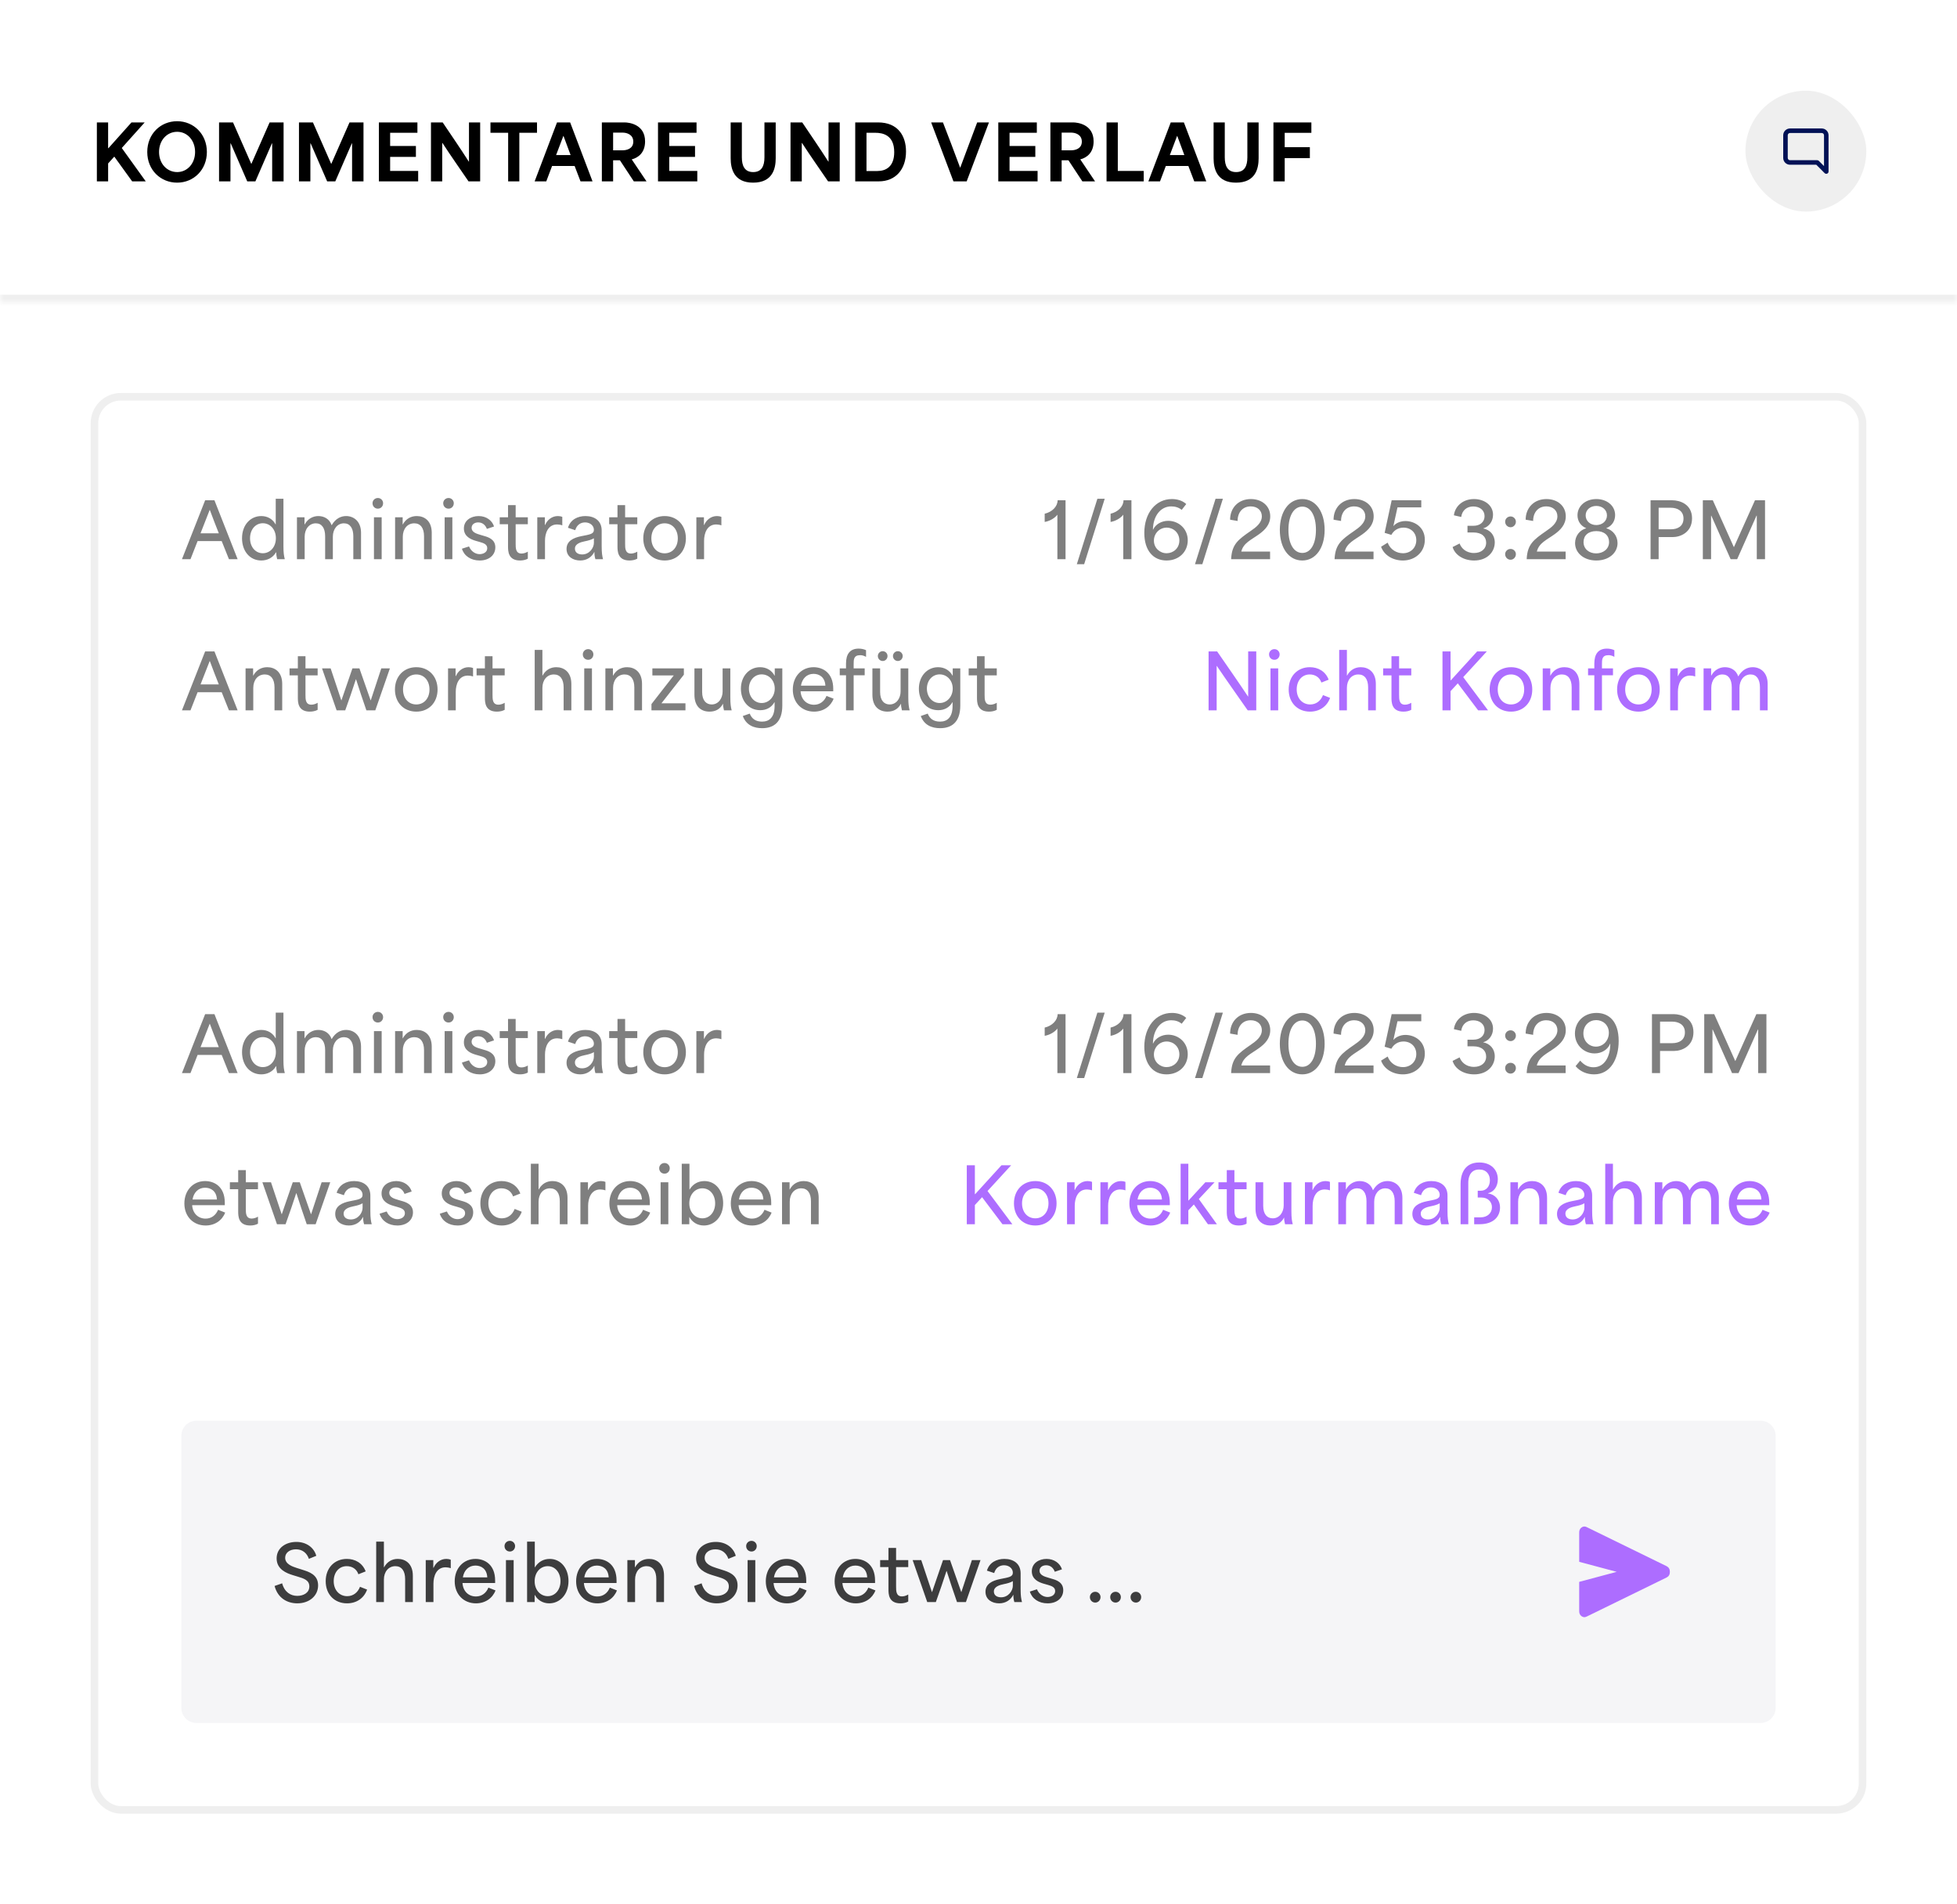
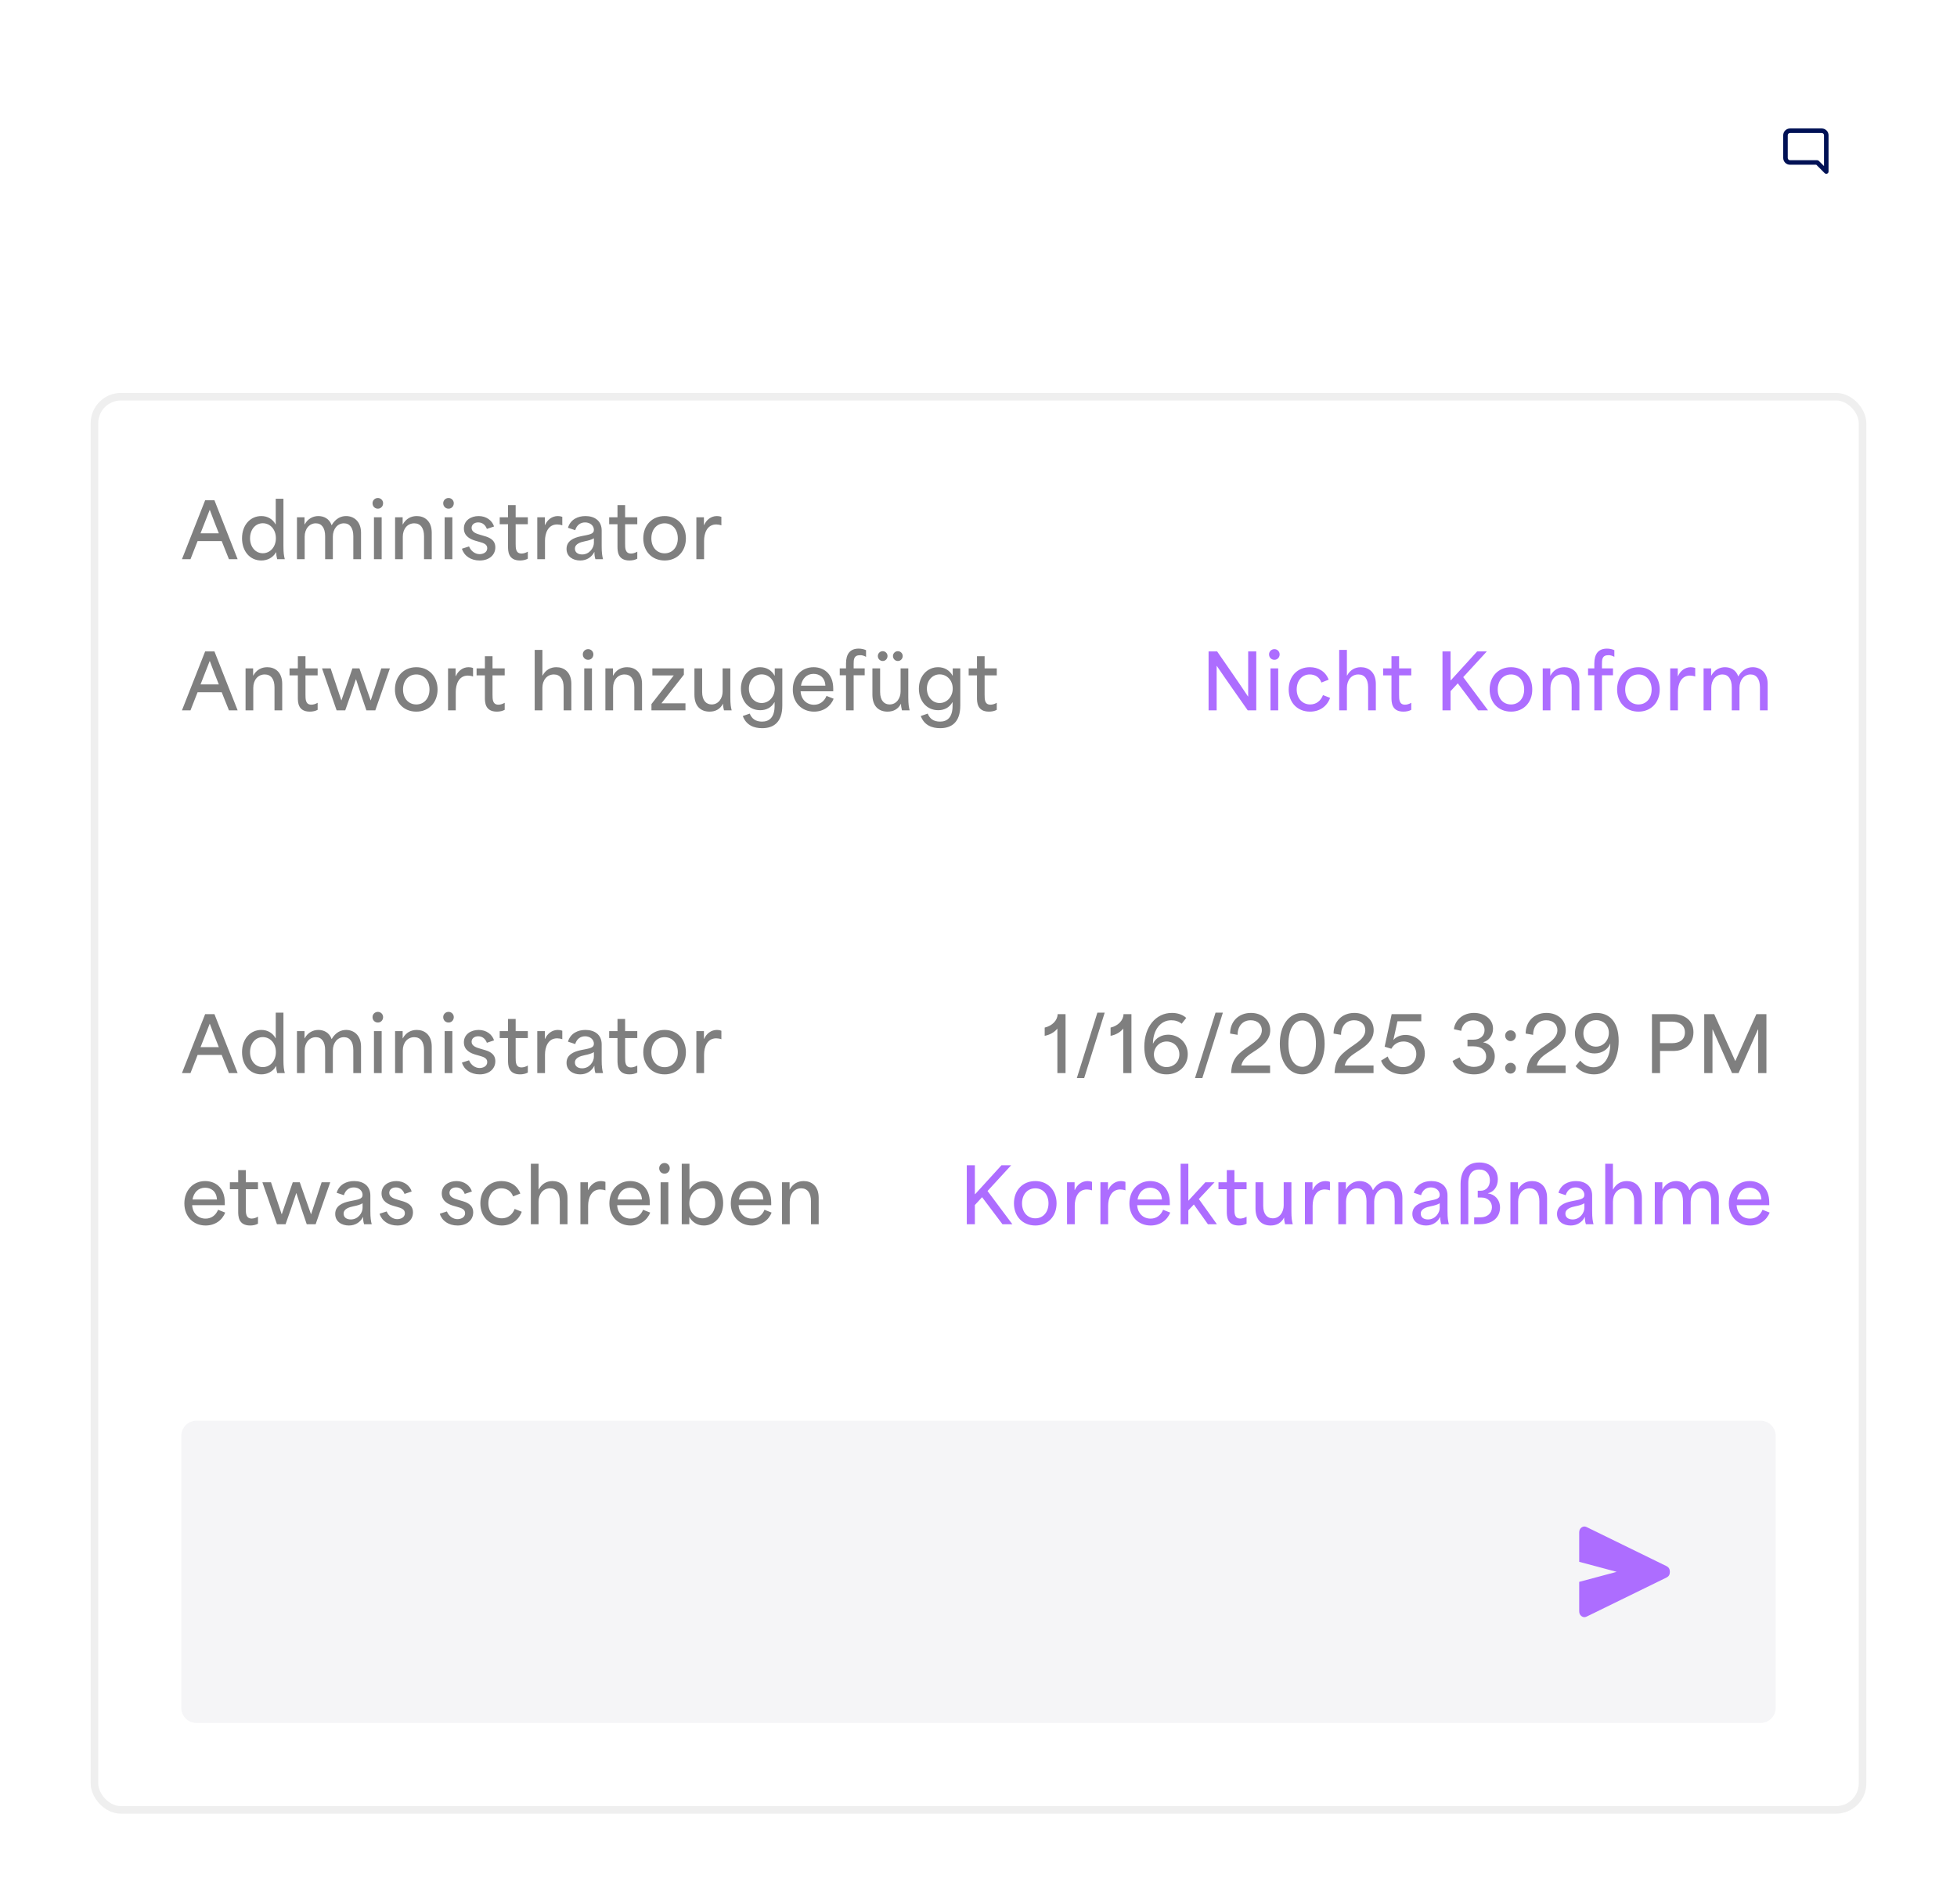
<svg xmlns="http://www.w3.org/2000/svg" width="259" height="252" viewBox="0 0 259 252" fill="none">
  <rect x="0" y="0" width="259" height="252" fill="#333333" stroke="none" />
  <g clip-path="url(#clip0_12830_15063)">
    <rect width="259" height="252" fill="white" />
    <mask id="path-1-inside-1_12830_15063" fill="white">
-       <path d="M0 0H259V40H0V0Z" />
-     </mask>
+       </mask>
    <path d="M259 40V39H0V40V41H259V40Z" fill="#EFEFEF" mask="url(#path-1-inside-1_12830_15063)" />
-     <path d="M12.82 24V16.2H14.31V19.61H14.35C15.37 18.48 16.39 17.34 17.4 16.2H19.15C18.14 17.32 17.13 18.46 16.12 19.58V19.59C17.18 21.06 18.24 22.53 19.29 24H17.49C16.7 22.91 15.91 21.82 15.13 20.73H15.12C14.84 21.03 14.58 21.33 14.31 21.63V24H12.82ZM23.439 24.17C21.269 24.17 19.489 22.51 19.489 20.11C19.489 17.71 21.259 16.04 23.439 16.04C25.629 16.04 27.379 17.74 27.379 20.11C27.379 22.47 25.639 24.17 23.439 24.17ZM21.049 20.11C21.049 21.68 22.119 22.77 23.449 22.77C24.789 22.77 25.819 21.64 25.819 20.11C25.819 18.61 24.819 17.44 23.449 17.44C22.099 17.44 21.049 18.56 21.049 20.11ZM28.991 24V16.2H30.841C31.651 18.02 32.451 19.85 33.251 21.68H33.271C34.071 19.85 34.871 18.02 35.681 16.2H37.531V24H36.021V18.98H35.981C35.261 20.65 34.531 22.33 33.801 24H32.721C31.991 22.33 31.261 20.65 30.541 18.98H30.501V24H28.991ZM39.567 24V16.2H41.417C42.227 18.02 43.027 19.85 43.827 21.68H43.847C44.647 19.85 45.447 18.02 46.257 16.2H48.107V24H46.597V18.98H46.557C45.837 20.65 45.107 22.33 44.377 24H43.297C42.567 22.33 41.837 20.65 41.117 18.98H41.077V24H39.567ZM50.143 24V16.2H55.243V17.57H51.633C51.633 18.15 51.633 18.74 51.633 19.32H55.043V20.76H51.633C51.633 21.38 51.633 22 51.633 22.62H55.343V24H50.143ZM57.037 24V16.2H58.587C59.737 17.91 60.887 19.58 62.047 21.39H62.067V16.2H63.547V24H62.007C60.857 22.31 59.707 20.69 58.557 18.92H58.527V24H57.037ZM67.251 17.57H64.911V16.2H71.071V17.57H68.731V24H67.251V17.57ZM70.757 24L73.718 16.2H75.457L78.418 24H76.828L76.047 21.96C75.058 21.96 74.058 21.96 73.067 21.96C72.808 22.64 72.558 23.32 72.297 24H70.757ZM73.597 20.52H75.517C75.278 19.89 74.978 19.08 74.578 17.99H74.558C74.297 18.7 73.948 19.62 73.597 20.52ZM79.653 24V16.2H82.663C83.193 16.2 85.373 16.42 85.373 18.71C85.373 20.18 84.503 20.86 83.613 21.09V21.1C84.263 22.06 84.913 23.03 85.563 24H83.883L82.043 21.21H81.143C81.143 22.14 81.143 23.07 81.143 24H79.653ZM81.143 19.89H82.393C82.953 19.89 83.813 19.68 83.813 18.74C83.813 17.81 82.963 17.55 82.413 17.55H81.143C81.143 18.43 81.143 19.01 81.143 19.89ZM87.084 24V16.2H92.184V17.57H88.574C88.574 18.15 88.574 18.74 88.574 19.32H91.984V20.76H88.574C88.574 21.38 88.574 22 88.574 22.62H92.284V24H87.084ZM99.671 24.17C97.111 24.17 96.701 22.31 96.701 20.94V16.2H98.181V20.82C98.181 21.95 98.551 22.77 99.681 22.77C100.811 22.77 101.171 21.95 101.171 20.82V16.2H102.661V20.94C102.661 22.25 102.291 24.17 99.671 24.17ZM104.622 24V16.2H106.172C107.322 17.91 108.472 19.58 109.632 21.39H109.652V16.2H111.132V24H109.592C108.442 22.31 107.292 20.69 106.142 18.92H106.112V24H104.622ZM113.186 24V16.2H116.206C118.806 16.2 119.906 17.94 119.906 20.05C119.906 22.37 118.566 24 116.296 24H113.186ZM114.676 22.63H116.116C117.246 22.63 118.346 22.06 118.346 20.13C118.346 17.89 116.866 17.57 115.826 17.57H114.676C114.676 19.24 114.676 20.96 114.676 22.63ZM126.185 24L123.235 16.2H124.795C125.185 17.18 126.485 20.6 127.065 22.18H127.085C127.685 20.6 128.945 17.18 129.325 16.2H130.885L127.935 24H126.185ZM132.12 24V16.2H137.22V17.57H133.61C133.61 18.15 133.61 18.74 133.61 19.32H137.02V20.76H133.61C133.61 21.38 133.61 22 133.61 22.62H137.32V24H132.12ZM139.015 24V16.2H142.025C142.555 16.2 144.735 16.42 144.735 18.71C144.735 20.18 143.865 20.86 142.975 21.09V21.1C143.625 22.06 144.275 23.03 144.925 24H143.245L141.405 21.21H140.505C140.505 22.14 140.505 23.07 140.505 24H139.015ZM140.505 19.89H141.755C142.315 19.89 143.175 19.68 143.175 18.74C143.175 17.81 142.325 17.55 141.775 17.55H140.505C140.505 18.43 140.505 19.01 140.505 19.89ZM146.446 24V16.2H147.936V22.62C149.076 22.62 150.226 22.62 151.366 22.62V24H146.446ZM151.983 24L154.943 16.2H156.683L159.643 24H158.053L157.273 21.96C156.283 21.96 155.283 21.96 154.293 21.96C154.033 22.64 153.783 23.32 153.523 24H151.983ZM154.823 20.52H156.743C156.503 19.89 156.203 19.08 155.803 17.99H155.783C155.523 18.7 155.173 19.62 154.823 20.52ZM163.583 24.17C161.023 24.17 160.613 22.31 160.613 20.94V16.2H162.093V20.82C162.093 21.95 162.463 22.77 163.593 22.77C164.723 22.77 165.083 21.95 165.083 20.82V16.2H166.573V20.94C166.573 22.25 166.203 24.17 163.583 24.17ZM168.534 24V16.2H173.554V17.58H170.024C170.024 18.22 170.024 18.85 170.024 19.48H173.354V20.93H170.024C170.024 21.95 170.024 22.98 170.024 24H168.534Z" fill="black" />
-     <rect x="231" y="12" width="16" height="16" rx="8" fill="#EFEFEF" />
    <g clip-path="url(#clip1_12830_15063)">
      <path d="M241.1 17H236.9C236.661 17 236.432 17.095 236.264 17.264C236.095 17.432 236 17.661 236 17.9V20.9C236 21.139 236.095 21.368 236.264 21.536C236.432 21.705 236.661 21.8 236.9 21.8H240.377L241.487 22.913C241.515 22.941 241.548 22.963 241.585 22.978C241.621 22.993 241.661 23 241.7 23C241.739 23.001 241.778 22.993 241.814 22.976C241.869 22.953 241.916 22.915 241.949 22.866C241.982 22.817 242 22.759 242 22.7V17.9C242 17.661 241.905 17.432 241.736 17.264C241.568 17.095 241.339 17 241.1 17ZM241.4 21.977L240.713 21.287C240.685 21.259 240.652 21.237 240.615 21.222C240.579 21.207 240.539 21.2 240.5 21.2H236.9C236.82 21.2 236.744 21.168 236.688 21.112C236.632 21.056 236.6 20.98 236.6 20.9V17.9C236.6 17.82 236.632 17.744 236.688 17.688C236.744 17.632 236.82 17.6 236.9 17.6H241.1C241.18 17.6 241.256 17.632 241.312 17.688C241.368 17.744 241.4 17.82 241.4 17.9V21.977Z" fill="#001155" />
    </g>
    <rect x="12.5" y="52.5" width="234" height="187" rx="3.5" stroke="#EFEFEF" />
    <path d="M24.08 74L27.15 66.2H28.38L31.45 74H30.3L29.34 71.6C28.28 71.6 27.22 71.6 26.15 71.6C25.83 72.4 25.53 73.2 25.21 74H24.08ZM26.54 70.57H28.96C28.57 69.59 28.15 68.51 27.77 67.48H27.75L26.54 70.57ZM34.582 74.17C33.072 74.17 32.032 72.94 32.032 71.23C32.032 69.43 33.172 68.29 34.582 68.29C35.432 68.29 36.102 68.71 36.472 69.39H36.492V66H37.512V72.27C37.512 73.19 37.582 73.57 37.692 74H36.682C36.592 73.64 36.552 73.36 36.552 73.08H36.532C36.112 73.82 35.362 74.17 34.582 74.17ZM33.092 71.23C33.092 72.37 33.802 73.21 34.782 73.21C35.752 73.21 36.512 72.39 36.512 71.22C36.512 70.05 35.752 69.24 34.782 69.24C33.802 69.24 33.092 70.08 33.092 71.23ZM39.301 74V68.45H40.301V69.4H40.321C40.731 68.64 41.431 68.29 42.131 68.29C42.841 68.29 43.591 68.63 43.881 69.49H43.901C44.431 68.59 45.141 68.29 45.811 68.29C46.771 68.29 47.781 68.94 47.781 70.51V74H46.761V70.96C46.761 69.87 46.301 69.25 45.521 69.25C44.661 69.25 44.051 70 44.051 71.02V74H43.031V70.96C43.031 69.86 42.571 69.25 41.801 69.25C40.931 69.25 40.321 70 40.321 71.02V74H39.301ZM49.492 74V68.45H50.512V74H49.492ZM49.302 66.59C49.302 66.22 49.602 65.9 50.012 65.9C50.402 65.9 50.702 66.22 50.702 66.59C50.702 67 50.402 67.31 50.012 67.31C49.602 67.31 49.302 67 49.302 66.59ZM52.289 74V68.45H53.289V69.4H53.309C53.729 68.63 54.409 68.29 55.159 68.29C56.159 68.29 57.139 68.91 57.139 70.51V74H56.119V70.96C56.119 69.88 55.659 69.25 54.829 69.25C53.909 69.25 53.309 70 53.309 71.02V74H52.289ZM58.847 74V68.45H59.867V74H58.847ZM58.657 66.59C58.657 66.22 58.957 65.9 59.367 65.9C59.757 65.9 60.057 66.22 60.057 66.59C60.057 67 59.757 67.31 59.367 67.31C58.957 67.31 58.657 67 58.657 66.59ZM63.484 74.17C62.304 74.17 61.414 73.55 61.134 72.61L62.074 72.31C62.344 72.97 62.924 73.33 63.474 73.33C63.874 73.33 64.484 73.14 64.484 72.54C64.484 72.02 63.984 71.86 63.494 71.72L62.934 71.56C62.334 71.38 61.394 71.01 61.394 69.93C61.394 68.87 62.324 68.29 63.344 68.29C64.374 68.29 65.144 68.89 65.384 69.67L64.434 69.99C64.274 69.54 63.904 69.13 63.294 69.13C62.784 69.13 62.414 69.41 62.414 69.86C62.414 70.42 63.064 70.63 63.554 70.77L64.024 70.91C64.594 71.07 65.554 71.35 65.554 72.43C65.554 73.45 64.724 74.17 63.484 74.17ZM68.825 74.17C67.235 74.17 67.235 72.9 67.235 72.29V69.37C66.865 69.37 66.505 69.37 66.135 69.37V68.45H67.235C67.235 67.92 67.235 67.38 67.235 66.84H68.245V68.45C68.785 68.45 69.315 68.45 69.855 68.45V69.37H68.245C68.245 70.23 68.245 71.09 68.245 71.95C68.245 72.53 68.245 73.25 69.025 73.25C69.275 73.25 69.565 73.17 69.855 73V73.93C69.575 74.09 69.195 74.17 68.825 74.17ZM71.107 74V68.45H72.107V69.46H72.147C72.427 68.8 73.047 68.29 73.827 68.29C74.017 68.29 74.217 68.32 74.417 68.4V69.52C74.207 69.44 73.907 69.4 73.737 69.4C72.507 69.4 72.127 70.59 72.127 71.56V74H71.107ZM76.789 74.17C75.849 74.17 74.979 73.67 74.979 72.64C74.979 71.6 75.869 71.17 76.889 70.96C78.019 70.73 78.599 70.69 78.599 70.11C78.599 69.59 78.139 69.13 77.429 69.13C76.809 69.13 76.319 69.5 76.129 70.16L75.169 69.84C75.499 68.73 76.489 68.29 77.479 68.29C78.659 68.29 79.629 68.89 79.629 70.2V72.27C79.629 73.18 79.699 73.57 79.809 74H78.799C78.699 73.68 78.669 73.4 78.669 73.05H78.649C78.329 73.7 77.669 74.17 76.789 74.17ZM76.089 72.6C76.089 73.09 76.469 73.37 77.049 73.37C78.009 73.37 78.599 72.5 78.599 71.84V71.23C78.299 71.41 77.939 71.52 77.389 71.63C76.849 71.74 76.089 71.96 76.089 72.6ZM83.312 74.17C81.722 74.17 81.722 72.9 81.722 72.29V69.37C81.352 69.37 80.992 69.37 80.622 69.37V68.45H81.722C81.722 67.92 81.722 67.38 81.722 66.84H82.732V68.45C83.272 68.45 83.802 68.45 84.342 68.45V69.37H82.732C82.732 70.23 82.732 71.09 82.732 71.95C82.732 72.53 82.732 73.25 83.512 73.25C83.762 73.25 84.052 73.17 84.342 73V73.93C84.062 74.09 83.682 74.17 83.312 74.17ZM87.965 74.17C86.295 74.17 85.135 72.97 85.135 71.24C85.135 69.51 86.295 68.29 87.965 68.29C89.615 68.29 90.775 69.51 90.775 71.24C90.775 72.97 89.615 74.17 87.965 74.17ZM86.205 71.24C86.205 72.4 86.915 73.22 87.965 73.22C88.995 73.22 89.705 72.4 89.705 71.24C89.705 70.07 88.995 69.25 87.965 69.25C86.915 69.25 86.205 70.07 86.205 71.24ZM92.161 74V68.45H93.161V69.46H93.201C93.481 68.8 94.101 68.29 94.881 68.29C95.071 68.29 95.271 68.32 95.471 68.4V69.52C95.261 69.44 94.961 69.4 94.791 69.4C93.561 69.4 93.181 70.59 93.181 71.56V74H92.161Z" fill="black" fill-opacity="0.5" />
-     <path d="M139.94 74V68.11C139.57 68.59 138.93 68.95 138.26 69.07V67.98C139.25 67.75 139.97 67.02 139.97 66.2H141.02V74H139.94ZM142.514 74.66L145.234 66H146.204L143.484 74.66H142.514ZM148.66 74V68.11C148.29 68.59 147.65 68.95 146.98 69.07V67.98C147.97 67.75 148.69 67.02 148.69 66.2H149.74V74H148.66ZM154.384 74.17C152.634 74.17 151.444 72.86 151.444 70.52C151.444 67.89 152.954 66.04 155.094 66.04C155.684 66.04 156.424 66.18 156.994 66.7L156.394 67.47C155.964 67.13 155.504 67.01 155.004 67.01C153.584 67.01 152.604 68.3 152.584 70.09H152.604C152.924 69.38 153.724 68.92 154.604 68.92C155.974 68.92 157.194 69.95 157.194 71.5C157.194 73.02 156.034 74.17 154.384 74.17ZM152.714 71.54C152.714 72.53 153.514 73.21 154.394 73.21C155.274 73.21 156.084 72.56 156.084 71.52C156.084 70.5 155.294 69.82 154.404 69.82C153.454 69.82 152.714 70.59 152.714 71.54ZM158.153 74.66L160.873 66H161.843L159.123 74.66H158.153ZM162.939 73.89C163.059 72.03 163.829 71.43 165.509 70.27C166.199 69.8 166.999 69.21 166.999 68.32C166.999 67.57 166.429 67.01 165.529 67.01C164.459 67.01 163.789 67.8 163.789 68.94L162.799 68.77C162.799 67.18 163.919 66.04 165.549 66.04C167.009 66.04 168.109 66.95 168.109 68.32C168.109 69.43 167.399 70.14 166.619 70.7C165.549 71.47 164.559 71.85 164.279 72.99H168.089V74H162.939V73.89ZM172.349 74.17C170.559 74.17 169.379 72.51 169.379 70.12C169.379 67.72 170.559 66.04 172.349 66.04C174.129 66.04 175.309 67.72 175.309 70.12C175.309 72.51 174.129 74.17 172.349 74.17ZM170.519 70.12C170.519 72.03 171.259 73.17 172.359 73.17C173.439 73.17 174.159 72.03 174.159 70.12C174.159 68.19 173.439 67.04 172.359 67.04C171.259 67.04 170.519 68.19 170.519 70.12ZM176.63 73.89C176.75 72.03 177.52 71.43 179.2 70.27C179.89 69.8 180.69 69.21 180.69 68.32C180.69 67.57 180.12 67.01 179.22 67.01C178.15 67.01 177.48 67.8 177.48 68.94L176.49 68.77C176.49 67.18 177.61 66.04 179.24 66.04C180.7 66.04 181.8 66.95 181.8 68.32C181.8 69.43 181.09 70.14 180.31 70.7C179.24 71.47 178.25 71.85 177.97 72.99H181.78V74H176.63V73.89ZM185.67 74.17C184.37 74.17 183.19 73.5 182.78 72.35L183.65 71.81C184.01 72.76 184.86 73.21 185.68 73.21C186.66 73.21 187.44 72.52 187.44 71.48C187.44 70.49 186.71 69.82 185.75 69.82C184.98 69.82 184.43 70.24 184.14 70.78L183.25 70.51L184.18 66.2H188.1V67.14H184.95C184.77 67.97 184.59 68.78 184.41 69.6H184.43C184.73 69.23 185.33 68.95 186.01 68.95C187.18 68.95 188.57 69.73 188.57 71.43C188.57 73.06 187.28 74.17 185.67 74.17ZM195.095 74.17C193.725 74.17 192.565 73.47 192.245 72.39L193.175 71.92C193.375 72.5 193.985 73.18 195.075 73.18C196.025 73.18 196.685 72.65 196.685 71.81C196.685 71.04 196.125 70.46 194.995 70.46H194.215V69.58H194.985C195.935 69.58 196.475 69.03 196.475 68.3C196.475 67.51 195.835 67.02 194.975 67.02C194.155 67.02 193.505 67.51 193.385 68.41L192.415 68.19C192.575 66.95 193.635 66.04 195.075 66.04C196.425 66.04 197.595 66.83 197.595 68.12C197.595 69 197.055 69.71 196.295 69.92V69.93C197.165 70.1 197.825 70.76 197.825 71.78C197.825 73 196.875 74.17 195.095 74.17ZM199.92 69.77C199.52 69.77 199.2 69.44 199.2 69.04C199.2 68.65 199.52 68.34 199.92 68.34C200.3 68.34 200.62 68.65 200.62 69.04C200.62 69.44 200.3 69.77 199.92 69.77ZM199.2 73.33C199.2 72.95 199.52 72.64 199.92 72.64C200.3 72.64 200.62 72.95 200.62 73.33C200.62 73.74 200.3 74.07 199.92 74.07C199.52 74.07 199.2 73.74 199.2 73.33ZM202.054 73.89C202.174 72.03 202.944 71.43 204.624 70.27C205.314 69.8 206.114 69.21 206.114 68.32C206.114 67.57 205.544 67.01 204.644 67.01C203.574 67.01 202.904 67.8 202.904 68.94L201.914 68.77C201.914 67.18 203.034 66.04 204.664 66.04C206.124 66.04 207.224 66.95 207.224 68.32C207.224 69.43 206.514 70.14 205.734 70.7C204.664 71.47 203.674 71.85 203.394 72.99H207.204V74H202.054V73.89ZM211.264 74.17C209.584 74.17 208.454 73.15 208.454 71.87C208.454 70.89 209.094 70.14 209.914 69.91V69.89C209.184 69.58 208.774 68.95 208.774 68.18C208.774 66.96 209.834 66.04 211.264 66.04C212.674 66.04 213.754 66.92 213.754 68.16C213.754 68.89 213.384 69.58 212.594 69.89V69.91C213.424 70.14 214.074 70.89 214.074 71.87C214.074 73.16 212.934 74.17 211.264 74.17ZM209.574 71.73C209.574 72.66 210.324 73.23 211.244 73.23C212.164 73.23 212.954 72.66 212.954 71.73C212.954 70.87 212.334 70.28 211.264 70.28C210.204 70.28 209.574 70.86 209.574 71.73ZM209.854 68.2C209.854 68.94 210.454 69.48 211.264 69.48C212.064 69.48 212.674 68.95 212.674 68.2C212.674 67.47 212.064 66.95 211.264 66.95C210.464 66.95 209.854 67.47 209.854 68.2ZM218.444 74V66.2H221.304C222.354 66.2 223.934 66.74 223.934 68.59C223.934 70.51 222.314 71.07 221.404 71.07H219.514C219.514 72.2 219.514 72.86 219.514 74H218.444ZM219.514 70.04H221.144C222.014 70.04 222.804 69.65 222.804 68.61C222.804 67.59 221.974 67.19 221.114 67.19H219.514C219.514 68.34 219.514 69.27 219.514 70.04ZM225.363 74V66.2H226.683C227.613 68.26 228.543 70.33 229.463 72.39H229.483C230.413 70.33 231.333 68.26 232.263 66.2H233.593V74H232.503V68.24H232.463C231.613 70.16 230.753 72.08 229.903 74H229.043C228.193 72.08 227.333 70.16 226.483 68.24H226.453V74H225.363Z" fill="black" fill-opacity="0.5" />
    <path d="M24.08 94L27.15 86.2H28.38L31.45 94H30.3L29.34 91.6C28.28 91.6 27.22 91.6 26.15 91.6C25.83 92.4 25.53 93.2 25.21 94H24.08ZM26.54 90.57H28.96C28.57 89.59 28.15 88.51 27.77 87.48H27.75L26.54 90.57ZM32.5 94V88.45H33.5V89.4H33.52C33.94 88.63 34.62 88.29 35.37 88.29C36.37 88.29 37.35 88.91 37.35 90.51V94H36.33V90.96C36.33 89.88 35.87 89.25 35.04 89.25C34.12 89.25 33.52 90 33.52 91.02V94H32.5ZM41.009 94.17C39.419 94.17 39.419 92.9 39.419 92.29V89.37C39.049 89.37 38.689 89.37 38.319 89.37V88.45H39.419C39.419 87.92 39.419 87.38 39.419 86.84H40.429V88.45C40.969 88.45 41.499 88.45 42.039 88.45V89.37H40.429C40.429 90.23 40.429 91.09 40.429 91.95C40.429 92.53 40.429 93.25 41.209 93.25C41.459 93.25 41.749 93.17 42.039 93V93.93C41.759 94.09 41.379 94.17 41.009 94.17ZM44.55 94L42.62 88.45H43.76L45.17 92.67H45.19C45.68 91.26 46.16 89.86 46.64 88.45H47.57C48.07 89.86 48.56 91.26 49.05 92.67H49.07C49.53 91.26 50 89.86 50.46 88.45H51.6L49.67 94H48.49C48.02 92.64 47.55 91.25 47.12 89.89H47.1C46.66 91.25 46.18 92.64 45.69 94H44.55ZM55.1 94.17C53.43 94.17 52.27 92.97 52.27 91.24C52.27 89.51 53.43 88.29 55.1 88.29C56.75 88.29 57.91 89.51 57.91 91.24C57.91 92.97 56.75 94.17 55.1 94.17ZM53.34 91.24C53.34 92.4 54.05 93.22 55.1 93.22C56.13 93.22 56.84 92.4 56.84 91.24C56.84 90.07 56.13 89.25 55.1 89.25C54.05 89.25 53.34 90.07 53.34 91.24ZM59.296 94V88.45H60.296V89.46H60.336C60.616 88.8 61.236 88.29 62.016 88.29C62.206 88.29 62.406 88.32 62.606 88.4V89.52C62.396 89.44 62.096 89.4 61.926 89.4C60.696 89.4 60.316 90.59 60.316 91.56V94H59.296ZM65.764 94.17C64.174 94.17 64.174 92.9 64.174 92.29V89.37C63.804 89.37 63.444 89.37 63.074 89.37V88.45H64.174C64.174 87.92 64.174 87.38 64.174 86.84H65.184V88.45C65.724 88.45 66.254 88.45 66.794 88.45V89.37H65.184C65.184 90.23 65.184 91.09 65.184 91.95C65.184 92.53 65.184 93.25 65.964 93.25C66.214 93.25 66.504 93.17 66.794 93V93.93C66.514 94.09 66.134 94.17 65.764 94.17ZM70.765 94V86H71.785V89.4H71.805C72.225 88.63 72.885 88.29 73.625 88.29C74.625 88.29 75.615 88.91 75.615 90.51V94H74.595V90.96C74.595 89.88 74.135 89.25 73.305 89.25C72.385 89.25 71.785 90 71.785 91.02V94H70.765ZM77.322 94V88.45H78.342V94H77.322ZM77.132 86.59C77.132 86.22 77.432 85.9 77.842 85.9C78.232 85.9 78.532 86.22 78.532 86.59C78.532 87 78.232 87.31 77.842 87.31C77.432 87.31 77.132 87 77.132 86.59ZM80.12 94V88.45H81.12V89.4H81.14C81.56 88.63 82.24 88.29 82.99 88.29C83.99 88.29 84.97 88.91 84.97 90.51V94H83.95V90.96C83.95 89.88 83.49 89.25 82.66 89.25C81.74 89.25 81.14 90 81.14 91.02V94H80.12ZM86.218 93.17L89.168 89.38C88.218 89.38 87.287 89.38 86.338 89.38V88.45H90.507V89.28C89.507 90.54 88.528 91.81 87.537 93.07H90.718V94H86.218V93.17ZM93.905 94.17C92.805 94.17 91.905 93.52 91.905 91.93V88.45H92.925V91.57C92.925 92.72 93.485 93.22 94.185 93.22C95.115 93.22 95.635 92.37 95.635 91.51V88.45H96.655V92.27C96.655 93.19 96.725 93.57 96.835 94H95.815C95.725 93.64 95.685 93.37 95.695 93.14H95.675C95.315 93.82 94.715 94.17 93.905 94.17ZM100.875 96.36C99.805 96.36 98.765 95.99 98.305 94.75L99.225 94.43C99.495 95.11 100.005 95.49 100.855 95.49C101.795 95.49 102.515 94.95 102.515 93.4V92.92H102.495C102.085 93.66 101.375 93.98 100.625 93.98C99.035 93.98 98.055 92.7 98.055 91.14C98.055 89.47 99.165 88.29 100.595 88.29C101.455 88.29 102.145 88.72 102.515 89.41H102.535V88.45H103.535V93.37C103.535 95.63 102.325 96.36 100.875 96.36ZM99.115 91.12C99.115 92.19 99.825 93.03 100.805 93.03C101.775 93.03 102.535 92.19 102.535 91.12C102.535 90.04 101.775 89.24 100.805 89.24C99.825 89.24 99.115 90.07 99.115 91.12ZM107.735 94.17C106.125 94.17 104.925 93 104.925 91.25C104.925 89.53 106.075 88.29 107.675 88.29C108.885 88.29 110.275 89.02 110.275 91.15V91.48H105.955C106.025 92.59 106.775 93.26 107.735 93.26C108.525 93.26 109.105 92.78 109.385 92.09L110.325 92.46C109.935 93.49 108.965 94.17 107.735 94.17ZM106.005 90.73H109.235C109.175 89.58 108.405 89.17 107.665 89.17C106.765 89.17 106.155 89.81 106.005 90.73ZM111.967 94V89.36C111.687 89.36 111.417 89.36 111.137 89.36V88.45H111.967C111.967 88.24 111.967 88.02 111.967 87.8C111.967 86.56 112.487 85.83 113.637 85.83C113.957 85.83 114.317 85.89 114.617 86.04V86.92C114.307 86.75 114.087 86.7 113.837 86.7C112.977 86.7 112.977 87.29 112.977 87.88V88.45C113.467 88.45 113.957 88.45 114.437 88.45V89.36H112.977C112.977 90.91 112.977 92.46 112.977 94H111.967ZM117.459 94.17C116.359 94.17 115.459 93.52 115.459 91.93V88.45H116.479V91.57C116.479 92.72 117.039 93.22 117.739 93.22C118.669 93.22 119.189 92.37 119.189 91.51V88.45H120.209V92.27C120.209 93.19 120.279 93.57 120.389 94H119.369C119.279 93.64 119.239 93.37 119.249 93.14H119.229C118.869 93.82 118.269 94.17 117.459 94.17ZM116.179 86.81C116.179 86.47 116.459 86.17 116.819 86.17C117.189 86.17 117.459 86.47 117.459 86.81C117.459 87.17 117.189 87.47 116.819 87.47C116.459 87.47 116.179 87.17 116.179 86.81ZM118.179 86.81C118.179 86.47 118.459 86.17 118.829 86.17C119.189 86.17 119.469 86.47 119.469 86.81C119.469 87.17 119.189 87.47 118.829 87.47C118.459 87.47 118.179 87.17 118.179 86.81ZM124.429 96.36C123.359 96.36 122.319 95.99 121.859 94.75L122.779 94.43C123.049 95.11 123.559 95.49 124.409 95.49C125.349 95.49 126.069 94.95 126.069 93.4V92.92H126.049C125.639 93.66 124.929 93.98 124.179 93.98C122.589 93.98 121.609 92.7 121.609 91.14C121.609 89.47 122.719 88.29 124.149 88.29C125.009 88.29 125.699 88.72 126.069 89.41H126.089V88.45H127.089V93.37C127.089 95.63 125.879 96.36 124.429 96.36ZM122.669 91.12C122.669 92.19 123.379 93.03 124.359 93.03C125.329 93.03 126.089 92.19 126.089 91.12C126.089 90.04 125.329 89.24 124.359 89.24C123.379 89.24 122.669 90.07 122.669 91.12ZM130.889 94.17C129.299 94.17 129.299 92.9 129.299 92.29V89.37C128.929 89.37 128.569 89.37 128.199 89.37V88.45H129.299C129.299 87.92 129.299 87.38 129.299 86.84H130.309V88.45C130.849 88.45 131.379 88.45 131.919 88.45V89.37H130.309C130.309 90.23 130.309 91.09 130.309 91.95C130.309 92.53 130.309 93.25 131.089 93.25C131.339 93.25 131.629 93.17 131.919 93V93.93C131.639 94.09 131.259 94.17 130.889 94.17Z" fill="black" fill-opacity="0.5" />
    <path d="M159.95 94V86.2H161.08C162.44 88.17 163.8 90.11 165.17 92.17H165.19V86.2H166.26V94H165.13C163.78 92.06 162.41 90.15 161.04 88.12H161.02V94H159.95ZM168.144 94V88.45H169.164V94H168.144ZM167.954 86.59C167.954 86.22 168.254 85.9 168.664 85.9C169.054 85.9 169.354 86.22 169.354 86.59C169.354 87 169.054 87.31 168.664 87.31C168.254 87.31 167.954 87 167.954 86.59ZM173.372 94.17C171.752 94.17 170.552 93.02 170.552 91.24C170.552 89.46 171.742 88.29 173.352 88.29C174.442 88.29 175.422 88.83 175.842 89.94L174.882 90.32C174.632 89.61 174.042 89.25 173.332 89.25C172.292 89.25 171.612 90.1 171.612 91.23C171.612 92.43 172.382 93.22 173.392 93.22C174.202 93.22 174.802 92.73 175.092 91.98L176.032 92.35C175.612 93.51 174.612 94.17 173.372 94.17ZM177.236 94V86H178.256V89.4H178.276C178.696 88.63 179.356 88.29 180.096 88.29C181.096 88.29 182.086 88.91 182.086 90.51V94H181.066V90.96C181.066 89.88 180.606 89.25 179.776 89.25C178.856 89.25 178.256 90 178.256 91.02V94H177.236ZM185.745 94.17C184.155 94.17 184.155 92.9 184.155 92.29V89.37C183.785 89.37 183.425 89.37 183.055 89.37V88.45H184.155C184.155 87.92 184.155 87.38 184.155 86.84H185.165V88.45C185.705 88.45 186.235 88.45 186.775 88.45V89.37H185.165C185.165 90.23 185.165 91.09 185.165 91.95C185.165 92.53 185.165 93.25 185.945 93.25C186.195 93.25 186.485 93.17 186.775 93V93.93C186.495 94.09 186.115 94.17 185.745 94.17ZM190.906 94V86.2H191.976V90.02H192.016L195.496 86.2H196.776L193.656 89.6V89.61L196.936 94H195.626C194.726 92.81 193.826 91.62 192.936 90.43H192.926C192.606 90.77 192.296 91.12 191.976 91.46V94H190.906ZM199.978 94.17C198.308 94.17 197.148 92.97 197.148 91.24C197.148 89.51 198.308 88.29 199.978 88.29C201.628 88.29 202.788 89.51 202.788 91.24C202.788 92.97 201.628 94.17 199.978 94.17ZM198.218 91.24C198.218 92.4 198.928 93.22 199.978 93.22C201.008 93.22 201.718 92.4 201.718 91.24C201.718 90.07 201.008 89.25 199.978 89.25C198.928 89.25 198.218 90.07 198.218 91.24ZM204.173 94V88.45H205.173V89.4H205.193C205.613 88.63 206.293 88.29 207.043 88.29C208.043 88.29 209.023 88.91 209.023 90.51V94H208.003V90.96C208.003 89.88 207.543 89.25 206.713 89.25C205.793 89.25 205.193 90 205.193 91.02V94H204.173ZM211.002 94V89.36C210.722 89.36 210.452 89.36 210.172 89.36V88.45H211.002C211.002 88.24 211.002 88.02 211.002 87.8C211.002 86.56 211.522 85.83 212.672 85.83C212.992 85.83 213.352 85.89 213.652 86.04V86.92C213.342 86.75 213.122 86.7 212.872 86.7C212.012 86.7 212.012 87.29 212.012 87.88V88.45C212.502 88.45 212.992 88.45 213.472 88.45V89.36H212.012C212.012 90.91 212.012 92.46 212.012 94H211.002ZM216.847 94.17C215.177 94.17 214.017 92.97 214.017 91.24C214.017 89.51 215.177 88.29 216.847 88.29C218.497 88.29 219.657 89.51 219.657 91.24C219.657 92.97 218.497 94.17 216.847 94.17ZM215.087 91.24C215.087 92.4 215.797 93.22 216.847 93.22C217.877 93.22 218.587 92.4 218.587 91.24C218.587 90.07 217.877 89.25 216.847 89.25C215.797 89.25 215.087 90.07 215.087 91.24ZM221.043 94V88.45H222.043V89.46H222.083C222.363 88.8 222.983 88.29 223.763 88.29C223.953 88.29 224.153 88.32 224.353 88.4V89.52C224.143 89.44 223.843 89.4 223.673 89.4C222.443 89.4 222.063 90.59 222.063 91.56V94H221.043ZM225.461 94V88.45H226.461V89.4H226.481C226.891 88.64 227.591 88.29 228.291 88.29C229.001 88.29 229.751 88.63 230.041 89.49H230.061C230.591 88.59 231.301 88.29 231.971 88.29C232.931 88.29 233.941 88.94 233.941 90.51V94H232.921V90.96C232.921 89.87 232.461 89.25 231.681 89.25C230.821 89.25 230.211 90 230.211 91.02V94H229.191V90.96C229.191 89.86 228.731 89.25 227.961 89.25C227.091 89.25 226.481 90 226.481 91.02V94H225.461Z" fill="#AD6DFF" />
    <path d="M24.08 142L27.15 134.2H28.38L31.45 142H30.3L29.34 139.6C28.28 139.6 27.22 139.6 26.15 139.6C25.83 140.4 25.53 141.2 25.21 142H24.08ZM26.54 138.57H28.96C28.57 137.59 28.15 136.51 27.77 135.48H27.75L26.54 138.57ZM34.582 142.17C33.072 142.17 32.032 140.94 32.032 139.23C32.032 137.43 33.172 136.29 34.582 136.29C35.432 136.29 36.102 136.71 36.472 137.39H36.492V134H37.512V140.27C37.512 141.19 37.582 141.57 37.692 142H36.682C36.592 141.64 36.552 141.36 36.552 141.08H36.532C36.112 141.82 35.362 142.17 34.582 142.17ZM33.092 139.23C33.092 140.37 33.802 141.21 34.782 141.21C35.752 141.21 36.512 140.39 36.512 139.22C36.512 138.05 35.752 137.24 34.782 137.24C33.802 137.24 33.092 138.08 33.092 139.23ZM39.301 142V136.45H40.301V137.4H40.321C40.731 136.64 41.431 136.29 42.131 136.29C42.841 136.29 43.591 136.63 43.881 137.49H43.901C44.431 136.59 45.141 136.29 45.811 136.29C46.771 136.29 47.781 136.94 47.781 138.51V142H46.761V138.96C46.761 137.87 46.301 137.25 45.521 137.25C44.661 137.25 44.051 138 44.051 139.02V142H43.031V138.96C43.031 137.86 42.571 137.25 41.801 137.25C40.931 137.25 40.321 138 40.321 139.02V142H39.301ZM49.492 142V136.45H50.512V142H49.492ZM49.302 134.59C49.302 134.22 49.602 133.9 50.012 133.9C50.402 133.9 50.702 134.22 50.702 134.59C50.702 135 50.402 135.31 50.012 135.31C49.602 135.31 49.302 135 49.302 134.59ZM52.289 142V136.45H53.289V137.4H53.309C53.729 136.63 54.409 136.29 55.159 136.29C56.159 136.29 57.139 136.91 57.139 138.51V142H56.119V138.96C56.119 137.88 55.659 137.25 54.829 137.25C53.909 137.25 53.309 138 53.309 139.02V142H52.289ZM58.847 142V136.45H59.867V142H58.847ZM58.657 134.59C58.657 134.22 58.957 133.9 59.367 133.9C59.757 133.9 60.057 134.22 60.057 134.59C60.057 135 59.757 135.31 59.367 135.31C58.957 135.31 58.657 135 58.657 134.59ZM63.484 142.17C62.304 142.17 61.414 141.55 61.134 140.61L62.074 140.31C62.344 140.97 62.924 141.33 63.474 141.33C63.874 141.33 64.484 141.14 64.484 140.54C64.484 140.02 63.984 139.86 63.494 139.72L62.934 139.56C62.334 139.38 61.394 139.01 61.394 137.93C61.394 136.87 62.324 136.29 63.344 136.29C64.374 136.29 65.144 136.89 65.384 137.67L64.434 137.99C64.274 137.54 63.904 137.13 63.294 137.13C62.784 137.13 62.414 137.41 62.414 137.86C62.414 138.42 63.064 138.63 63.554 138.77L64.024 138.91C64.594 139.07 65.554 139.35 65.554 140.43C65.554 141.45 64.724 142.17 63.484 142.17ZM68.825 142.17C67.235 142.17 67.235 140.9 67.235 140.29V137.37C66.865 137.37 66.505 137.37 66.135 137.37V136.45H67.235C67.235 135.92 67.235 135.38 67.235 134.84H68.245V136.45C68.785 136.45 69.315 136.45 69.855 136.45V137.37H68.245C68.245 138.23 68.245 139.09 68.245 139.95C68.245 140.53 68.245 141.25 69.025 141.25C69.275 141.25 69.565 141.17 69.855 141V141.93C69.575 142.09 69.195 142.17 68.825 142.17ZM71.107 142V136.45H72.107V137.46H72.147C72.427 136.8 73.047 136.29 73.827 136.29C74.017 136.29 74.217 136.32 74.417 136.4V137.52C74.207 137.44 73.907 137.4 73.737 137.4C72.507 137.4 72.127 138.59 72.127 139.56V142H71.107ZM76.789 142.17C75.849 142.17 74.979 141.67 74.979 140.64C74.979 139.6 75.869 139.17 76.889 138.96C78.019 138.73 78.599 138.69 78.599 138.11C78.599 137.59 78.139 137.13 77.429 137.13C76.809 137.13 76.319 137.5 76.129 138.16L75.169 137.84C75.499 136.73 76.489 136.29 77.479 136.29C78.659 136.29 79.629 136.89 79.629 138.2V140.27C79.629 141.18 79.699 141.57 79.809 142H78.799C78.699 141.68 78.669 141.4 78.669 141.05H78.649C78.329 141.7 77.669 142.17 76.789 142.17ZM76.089 140.6C76.089 141.09 76.469 141.37 77.049 141.37C78.009 141.37 78.599 140.5 78.599 139.84V139.23C78.299 139.41 77.939 139.52 77.389 139.63C76.849 139.74 76.089 139.96 76.089 140.6ZM83.312 142.17C81.722 142.17 81.722 140.9 81.722 140.29V137.37C81.352 137.37 80.992 137.37 80.622 137.37V136.45H81.722C81.722 135.92 81.722 135.38 81.722 134.84H82.732V136.45C83.272 136.45 83.802 136.45 84.342 136.45V137.37H82.732C82.732 138.23 82.732 139.09 82.732 139.95C82.732 140.53 82.732 141.25 83.512 141.25C83.762 141.25 84.052 141.17 84.342 141V141.93C84.062 142.09 83.682 142.17 83.312 142.17ZM87.965 142.17C86.295 142.17 85.135 140.97 85.135 139.24C85.135 137.51 86.295 136.29 87.965 136.29C89.615 136.29 90.775 137.51 90.775 139.24C90.775 140.97 89.615 142.17 87.965 142.17ZM86.205 139.24C86.205 140.4 86.915 141.22 87.965 141.22C88.995 141.22 89.705 140.4 89.705 139.24C89.705 138.07 88.995 137.25 87.965 137.25C86.915 137.25 86.205 138.07 86.205 139.24ZM92.161 142V136.45H93.161V137.46H93.201C93.481 136.8 94.101 136.29 94.881 136.29C95.071 136.29 95.271 136.32 95.471 136.4V137.52C95.261 137.44 94.961 137.4 94.791 137.4C93.561 137.4 93.181 138.59 93.181 139.56V142H92.161Z" fill="black" fill-opacity="0.5" />
    <path d="M139.94 142V136.11C139.57 136.59 138.93 136.95 138.26 137.07V135.98C139.25 135.75 139.97 135.02 139.97 134.2H141.02V142H139.94ZM142.514 142.66L145.234 134H146.204L143.484 142.66H142.514ZM148.66 142V136.11C148.29 136.59 147.65 136.95 146.98 137.07V135.98C147.97 135.75 148.69 135.02 148.69 134.2H149.74V142H148.66ZM154.384 142.17C152.634 142.17 151.444 140.86 151.444 138.52C151.444 135.89 152.954 134.04 155.094 134.04C155.684 134.04 156.424 134.18 156.994 134.7L156.394 135.47C155.964 135.13 155.504 135.01 155.004 135.01C153.584 135.01 152.604 136.3 152.584 138.09H152.604C152.924 137.38 153.724 136.92 154.604 136.92C155.974 136.92 157.194 137.95 157.194 139.5C157.194 141.02 156.034 142.17 154.384 142.17ZM152.714 139.54C152.714 140.53 153.514 141.21 154.394 141.21C155.274 141.21 156.084 140.56 156.084 139.52C156.084 138.5 155.294 137.82 154.404 137.82C153.454 137.82 152.714 138.59 152.714 139.54ZM158.153 142.66L160.873 134H161.843L159.123 142.66H158.153ZM162.939 141.89C163.059 140.03 163.829 139.43 165.509 138.27C166.199 137.8 166.999 137.21 166.999 136.32C166.999 135.57 166.429 135.01 165.529 135.01C164.459 135.01 163.789 135.8 163.789 136.94L162.799 136.77C162.799 135.18 163.919 134.04 165.549 134.04C167.009 134.04 168.109 134.95 168.109 136.32C168.109 137.43 167.399 138.14 166.619 138.7C165.549 139.47 164.559 139.85 164.279 140.99H168.089V142H162.939V141.89ZM172.349 142.17C170.559 142.17 169.379 140.51 169.379 138.12C169.379 135.72 170.559 134.04 172.349 134.04C174.129 134.04 175.309 135.72 175.309 138.12C175.309 140.51 174.129 142.17 172.349 142.17ZM170.519 138.12C170.519 140.03 171.259 141.17 172.359 141.17C173.439 141.17 174.159 140.03 174.159 138.12C174.159 136.19 173.439 135.04 172.359 135.04C171.259 135.04 170.519 136.19 170.519 138.12ZM176.63 141.89C176.75 140.03 177.52 139.43 179.2 138.27C179.89 137.8 180.69 137.21 180.69 136.32C180.69 135.57 180.12 135.01 179.22 135.01C178.15 135.01 177.48 135.8 177.48 136.94L176.49 136.77C176.49 135.18 177.61 134.04 179.24 134.04C180.7 134.04 181.8 134.95 181.8 136.32C181.8 137.43 181.09 138.14 180.31 138.7C179.24 139.47 178.25 139.85 177.97 140.99H181.78V142H176.63V141.89ZM185.67 142.17C184.37 142.17 183.19 141.5 182.78 140.35L183.65 139.81C184.01 140.76 184.86 141.21 185.68 141.21C186.66 141.21 187.44 140.52 187.44 139.48C187.44 138.49 186.71 137.82 185.75 137.82C184.98 137.82 184.43 138.24 184.14 138.78L183.25 138.51L184.18 134.2H188.1V135.14H184.95C184.77 135.97 184.59 136.78 184.41 137.6H184.43C184.73 137.23 185.33 136.95 186.01 136.95C187.18 136.95 188.57 137.73 188.57 139.43C188.57 141.06 187.28 142.17 185.67 142.17ZM195.095 142.17C193.725 142.17 192.565 141.47 192.245 140.39L193.175 139.92C193.375 140.5 193.985 141.18 195.075 141.18C196.025 141.18 196.685 140.65 196.685 139.81C196.685 139.04 196.125 138.46 194.995 138.46H194.215V137.58H194.985C195.935 137.58 196.475 137.03 196.475 136.3C196.475 135.51 195.835 135.02 194.975 135.02C194.155 135.02 193.505 135.51 193.385 136.41L192.415 136.19C192.575 134.95 193.635 134.04 195.075 134.04C196.425 134.04 197.595 134.83 197.595 136.12C197.595 137 197.055 137.71 196.295 137.92V137.93C197.165 138.1 197.825 138.76 197.825 139.78C197.825 141 196.875 142.17 195.095 142.17ZM199.92 137.77C199.52 137.77 199.2 137.44 199.2 137.04C199.2 136.65 199.52 136.34 199.92 136.34C200.3 136.34 200.62 136.65 200.62 137.04C200.62 137.44 200.3 137.77 199.92 137.77ZM199.2 141.33C199.2 140.95 199.52 140.64 199.92 140.64C200.3 140.64 200.62 140.95 200.62 141.33C200.62 141.74 200.3 142.07 199.92 142.07C199.52 142.07 199.2 141.74 199.2 141.33ZM202.054 141.89C202.174 140.03 202.944 139.43 204.624 138.27C205.314 137.8 206.114 137.21 206.114 136.32C206.114 135.57 205.544 135.01 204.644 135.01C203.574 135.01 202.904 135.8 202.904 136.94L201.914 136.77C201.914 135.18 203.034 134.04 204.664 134.04C206.124 134.04 207.224 134.95 207.224 136.32C207.224 137.43 206.514 138.14 205.734 138.7C204.664 139.47 203.674 139.85 203.394 140.99H207.204V142H202.054V141.89ZM210.974 142.17C210.044 142.17 209.124 141.81 208.524 141.08L209.134 140.35C209.674 140.99 210.284 141.23 210.894 141.23C212.384 141.23 213.114 139.78 213.114 138.11H213.094C212.814 138.87 211.994 139.4 211.044 139.4C209.684 139.4 208.434 138.34 208.434 136.77C208.434 135.25 209.584 134.04 211.284 134.04C212.844 134.04 214.224 135.05 214.224 137.75C214.224 140.14 213.134 142.17 210.974 142.17ZM209.554 136.75C209.554 137.78 210.304 138.5 211.214 138.5C212.174 138.5 212.924 137.7 212.924 136.67C212.924 135.62 212.124 134.99 211.254 134.99C210.354 134.99 209.554 135.66 209.554 136.75ZM218.63 142V134.2H221.49C222.54 134.2 224.12 134.74 224.12 136.59C224.12 138.51 222.5 139.07 221.59 139.07H219.7C219.7 140.2 219.7 140.86 219.7 142H218.63ZM219.7 138.04H221.33C222.2 138.04 222.99 137.65 222.99 136.61C222.99 135.59 222.16 135.19 221.3 135.19H219.7C219.7 136.34 219.7 137.27 219.7 138.04ZM225.548 142V134.2H226.868C227.798 136.26 228.728 138.33 229.648 140.39H229.668C230.598 138.33 231.518 136.26 232.448 134.2H233.778V142H232.688V136.24H232.648C231.798 138.16 230.938 140.08 230.088 142H229.228C228.378 140.08 227.518 138.16 226.668 136.24H226.638V142H225.548Z" fill="black" fill-opacity="0.5" />
    <path d="M27.21 162.17C25.6 162.17 24.4 161 24.4 159.25C24.4 157.53 25.55 156.29 27.15 156.29C28.36 156.29 29.75 157.02 29.75 159.15V159.48H25.43C25.5 160.59 26.25 161.26 27.21 161.26C28 161.26 28.58 160.78 28.86 160.09L29.8 160.46C29.41 161.49 28.44 162.17 27.21 162.17ZM25.48 158.73H28.71C28.65 157.58 27.88 157.17 27.14 157.17C26.24 157.17 25.63 157.81 25.48 158.73ZM33.114 162.17C31.523 162.17 31.523 160.9 31.523 160.29V157.37C31.154 157.37 30.794 157.37 30.424 157.37V156.45H31.523C31.523 155.92 31.523 155.38 31.523 154.84H32.533V156.45C33.074 156.45 33.603 156.45 34.144 156.45V157.37H32.533C32.533 158.23 32.533 159.09 32.533 159.95C32.533 160.53 32.533 161.25 33.313 161.25C33.563 161.25 33.853 161.17 34.144 161V161.93C33.864 162.09 33.483 162.17 33.114 162.17ZM36.655 162L34.725 156.45H35.865L37.275 160.67H37.295C37.785 159.26 38.265 157.86 38.745 156.45H39.675C40.175 157.86 40.665 159.26 41.155 160.67H41.175C41.635 159.26 42.105 157.86 42.565 156.45H43.705L41.775 162H40.595C40.125 160.64 39.655 159.25 39.225 157.89H39.205C38.765 159.25 38.285 160.64 37.795 162H36.655ZM46.175 162.17C45.235 162.17 44.365 161.67 44.365 160.64C44.365 159.6 45.255 159.17 46.275 158.96C47.405 158.73 47.985 158.69 47.985 158.11C47.985 157.59 47.525 157.13 46.815 157.13C46.195 157.13 45.705 157.5 45.515 158.16L44.555 157.84C44.885 156.73 45.875 156.29 46.865 156.29C48.045 156.29 49.015 156.89 49.015 158.2V160.27C49.015 161.18 49.085 161.57 49.195 162H48.185C48.085 161.68 48.055 161.4 48.055 161.05H48.035C47.715 161.7 47.055 162.17 46.175 162.17ZM45.475 160.6C45.475 161.09 45.855 161.37 46.435 161.37C47.395 161.37 47.985 160.5 47.985 159.84V159.23C47.685 159.41 47.325 159.52 46.775 159.63C46.235 159.74 45.475 159.96 45.475 160.6ZM52.586 162.17C51.406 162.17 50.516 161.55 50.236 160.61L51.176 160.31C51.446 160.97 52.026 161.33 52.576 161.33C52.976 161.33 53.586 161.14 53.586 160.54C53.586 160.02 53.086 159.86 52.596 159.72L52.036 159.56C51.436 159.38 50.496 159.01 50.496 157.93C50.496 156.87 51.426 156.29 52.446 156.29C53.476 156.29 54.246 156.89 54.486 157.67L53.536 157.99C53.376 157.54 53.006 157.13 52.396 157.13C51.886 157.13 51.516 157.41 51.516 157.86C51.516 158.42 52.166 158.63 52.656 158.77L53.126 158.91C53.696 159.07 54.656 159.35 54.656 160.43C54.656 161.45 53.826 162.17 52.586 162.17ZM60.555 162.17C59.375 162.17 58.485 161.55 58.205 160.61L59.145 160.31C59.415 160.97 59.995 161.33 60.545 161.33C60.945 161.33 61.555 161.14 61.555 160.54C61.555 160.02 61.055 159.86 60.565 159.72L60.005 159.56C59.405 159.38 58.465 159.01 58.465 157.93C58.465 156.87 59.395 156.29 60.415 156.29C61.445 156.29 62.215 156.89 62.455 157.67L61.505 157.99C61.345 157.54 60.975 157.13 60.365 157.13C59.855 157.13 59.485 157.41 59.485 157.86C59.485 158.42 60.135 158.63 60.625 158.77L61.095 158.91C61.665 159.07 62.625 159.35 62.625 160.43C62.625 161.45 61.795 162.17 60.555 162.17ZM66.393 162.17C64.773 162.17 63.573 161.02 63.573 159.24C63.573 157.46 64.763 156.29 66.373 156.29C67.463 156.29 68.443 156.83 68.863 157.94L67.903 158.32C67.653 157.61 67.063 157.25 66.353 157.25C65.313 157.25 64.633 158.1 64.633 159.23C64.633 160.43 65.403 161.22 66.413 161.22C67.223 161.22 67.823 160.73 68.113 159.98L69.053 160.35C68.633 161.51 67.633 162.17 66.393 162.17ZM70.257 162V154H71.277V157.4H71.297C71.717 156.63 72.377 156.29 73.117 156.29C74.117 156.29 75.107 156.91 75.107 158.51V162H74.087V158.96C74.087 157.88 73.627 157.25 72.797 157.25C71.877 157.25 71.277 158 71.277 159.02V162H70.257ZM76.815 162V156.45H77.815V157.46H77.855C78.135 156.8 78.755 156.29 79.535 156.29C79.725 156.29 79.925 156.32 80.125 156.4V157.52C79.915 157.44 79.615 157.4 79.445 157.4C78.215 157.4 77.835 158.59 77.835 159.56V162H76.815ZM83.458 162.17C81.848 162.17 80.648 161 80.648 159.25C80.648 157.53 81.798 156.29 83.398 156.29C84.608 156.29 85.998 157.02 85.998 159.15V159.48H81.678C81.748 160.59 82.498 161.26 83.458 161.26C84.248 161.26 84.828 160.78 85.108 160.09L86.048 160.46C85.658 161.49 84.688 162.17 83.458 162.17ZM81.728 158.73H84.958C84.898 157.58 84.128 157.17 83.388 157.17C82.488 157.17 81.878 157.81 81.728 158.73ZM87.43 162V156.45H88.45V162H87.43ZM87.24 154.59C87.24 154.22 87.54 153.9 87.95 153.9C88.34 153.9 88.639 154.22 88.639 154.59C88.639 155 88.34 155.31 87.95 155.31C87.54 155.31 87.24 155 87.24 154.59ZM93.157 162.17C92.297 162.17 91.617 161.73 91.247 161.06H91.227V162H90.227V154H91.247V157.43C91.717 156.65 92.427 156.29 93.227 156.29C94.707 156.29 95.707 157.56 95.707 159.22C95.707 161.02 94.537 162.17 93.157 162.17ZM91.227 159.24C91.227 160.41 91.997 161.22 92.957 161.22C93.937 161.22 94.647 160.38 94.647 159.23C94.647 158.09 93.937 157.25 92.957 157.25C91.987 157.25 91.227 158.07 91.227 159.24ZM99.527 162.17C97.917 162.17 96.717 161 96.717 159.25C96.717 157.53 97.867 156.29 99.467 156.29C100.677 156.29 102.067 157.02 102.067 159.15V159.48H97.747C97.817 160.59 98.567 161.26 99.527 161.26C100.317 161.26 100.897 160.78 101.177 160.09L102.117 160.46C101.727 161.49 100.757 162.17 99.527 162.17ZM97.797 158.73H101.027C100.967 157.58 100.197 157.17 99.457 157.17C98.557 157.17 97.947 157.81 97.797 158.73ZM103.498 162V156.45H104.498V157.4H104.518C104.938 156.63 105.618 156.29 106.368 156.29C107.368 156.29 108.348 156.91 108.348 158.51V162H107.328V158.96C107.328 157.88 106.868 157.25 106.038 157.25C105.118 157.25 104.518 158 104.518 159.02V162H103.498Z" fill="black" fill-opacity="0.5" />
    <path d="M127.95 162V154.2H129.02V158.02H129.06L132.54 154.2H133.82L130.7 157.6V157.61L133.98 162H132.67C131.77 160.81 130.87 159.62 129.98 158.43H129.97C129.65 158.77 129.34 159.12 129.02 159.46V162H127.95ZM137.022 162.17C135.352 162.17 134.192 160.97 134.192 159.24C134.192 157.51 135.352 156.29 137.022 156.29C138.672 156.29 139.832 157.51 139.832 159.24C139.832 160.97 138.672 162.17 137.022 162.17ZM135.262 159.24C135.262 160.4 135.972 161.22 137.022 161.22C138.052 161.22 138.762 160.4 138.762 159.24C138.762 158.07 138.052 157.25 137.022 157.25C135.972 157.25 135.262 158.07 135.262 159.24ZM141.217 162V156.45H142.217V157.46H142.257C142.537 156.8 143.157 156.29 143.937 156.29C144.127 156.29 144.327 156.32 144.527 156.4V157.52C144.317 157.44 144.017 157.4 143.847 157.4C142.617 157.4 142.237 158.59 142.237 159.56V162H141.217ZM145.636 162V156.45H146.636V157.46H146.676C146.956 156.8 147.576 156.29 148.356 156.29C148.546 156.29 148.746 156.32 148.946 156.4V157.52C148.736 157.44 148.436 157.4 148.266 157.4C147.036 157.4 146.656 158.59 146.656 159.56V162H145.636ZM152.28 162.17C150.67 162.17 149.47 161 149.47 159.25C149.47 157.53 150.62 156.29 152.22 156.29C153.43 156.29 154.82 157.02 154.82 159.15V159.48H150.5C150.57 160.59 151.32 161.26 152.28 161.26C153.07 161.26 153.65 160.78 153.93 160.09L154.87 160.46C154.48 161.49 153.51 162.17 152.28 162.17ZM150.55 158.73H153.78C153.72 157.58 152.95 157.17 152.21 157.17C151.31 157.17 150.7 157.81 150.55 158.73ZM156.251 162V154H157.271V158.87H157.291C158.041 158.05 158.771 157.25 159.521 156.45H160.741C160.041 157.19 159.351 157.93 158.661 158.67L161.051 162H159.861L158.001 159.39C157.761 159.65 157.511 159.9 157.271 160.16V162H156.251ZM163.949 162.17C162.359 162.17 162.359 160.9 162.359 160.29V157.37C161.989 157.37 161.629 157.37 161.259 157.37V156.45H162.359C162.359 155.92 162.359 155.38 162.359 154.84H163.369V156.45C163.909 156.45 164.439 156.45 164.979 156.45V157.37H163.369C163.369 158.23 163.369 159.09 163.369 159.95C163.369 160.53 163.369 161.25 164.149 161.25C164.399 161.25 164.689 161.17 164.979 161V161.93C164.699 162.09 164.319 162.17 163.949 162.17ZM168.161 162.17C167.061 162.17 166.161 161.52 166.161 159.93V156.45H167.181V159.57C167.181 160.72 167.741 161.22 168.441 161.22C169.371 161.22 169.891 160.37 169.891 159.51V156.45H170.911V160.27C170.911 161.19 170.981 161.57 171.091 162H170.071C169.981 161.64 169.941 161.37 169.951 161.14H169.931C169.571 161.82 168.971 162.17 168.161 162.17ZM172.701 162V156.45H173.701V157.46H173.741C174.021 156.8 174.641 156.29 175.421 156.29C175.611 156.29 175.811 156.32 176.011 156.4V157.52C175.801 157.44 175.501 157.4 175.331 157.4C174.101 157.4 173.721 158.59 173.721 159.56V162H172.701ZM177.119 162V156.45H178.119V157.4H178.139C178.549 156.64 179.249 156.29 179.949 156.29C180.659 156.29 181.409 156.63 181.699 157.49H181.719C182.249 156.59 182.959 156.29 183.629 156.29C184.589 156.29 185.599 156.94 185.599 158.51V162H184.579V158.96C184.579 157.87 184.119 157.25 183.339 157.25C182.479 157.25 181.869 158 181.869 159.02V162H180.849V158.96C180.849 157.86 180.389 157.25 179.619 157.25C178.749 157.25 178.139 158 178.139 159.02V162H177.119ZM188.73 162.17C187.79 162.17 186.92 161.67 186.92 160.64C186.92 159.6 187.81 159.17 188.83 158.96C189.96 158.73 190.54 158.69 190.54 158.11C190.54 157.59 190.08 157.13 189.37 157.13C188.75 157.13 188.26 157.5 188.07 158.16L187.11 157.84C187.44 156.73 188.43 156.29 189.42 156.29C190.6 156.29 191.57 156.89 191.57 158.2V160.27C191.57 161.18 191.64 161.57 191.75 162H190.74C190.64 161.68 190.61 161.4 190.61 161.05H190.59C190.27 161.7 189.61 162.17 188.73 162.17ZM188.03 160.6C188.03 161.09 188.41 161.37 188.99 161.37C189.95 161.37 190.54 160.5 190.54 159.84V159.23C190.24 159.41 189.88 159.52 189.33 159.63C188.79 159.74 188.03 159.96 188.03 160.6ZM193.301 156.66C193.301 155.68 193.621 153.83 195.771 153.83C197.341 153.83 198.231 154.81 198.231 156.05C198.231 157.04 197.671 157.75 196.921 157.9V157.92C197.821 158.04 198.521 158.74 198.521 159.8C198.521 160.94 197.711 162 195.821 162H195.101V161.09H195.951C196.851 161.09 197.451 160.52 197.451 159.75C197.451 159.02 196.891 158.47 196.091 158.47H195.571V157.57H195.971C196.661 157.57 197.181 157.05 197.181 156.19C197.181 155.4 196.721 154.76 195.761 154.76C194.441 154.76 194.321 156.03 194.321 156.49V162H193.301V156.66ZM199.897 162V156.45H200.897V157.4H200.917C201.337 156.63 202.017 156.29 202.767 156.29C203.767 156.29 204.747 156.91 204.747 158.51V162H203.727V158.96C203.727 157.88 203.267 157.25 202.437 157.25C201.517 157.25 200.917 158 200.917 159.02V162H199.897ZM207.874 162.17C206.934 162.17 206.064 161.67 206.064 160.64C206.064 159.6 206.954 159.17 207.974 158.96C209.104 158.73 209.684 158.69 209.684 158.11C209.684 157.59 209.224 157.13 208.514 157.13C207.894 157.13 207.404 157.5 207.214 158.16L206.254 157.84C206.584 156.73 207.574 156.29 208.564 156.29C209.744 156.29 210.714 156.89 210.714 158.2V160.27C210.714 161.18 210.784 161.57 210.894 162H209.884C209.784 161.68 209.754 161.4 209.754 161.05H209.734C209.414 161.7 208.754 162.17 207.874 162.17ZM207.174 160.6C207.174 161.09 207.554 161.37 208.134 161.37C209.094 161.37 209.684 160.5 209.684 159.84V159.23C209.384 159.41 209.024 159.52 208.474 159.63C207.934 159.74 207.174 159.96 207.174 160.6ZM212.445 162V154H213.465V157.4H213.485C213.905 156.63 214.565 156.29 215.305 156.29C216.305 156.29 217.295 156.91 217.295 158.51V162H216.275V158.96C216.275 157.88 215.815 157.25 214.985 157.25C214.065 157.25 213.465 158 213.465 159.02V162H212.445ZM219.003 162V156.45H220.003V157.4H220.023C220.433 156.64 221.133 156.29 221.833 156.29C222.543 156.29 223.293 156.63 223.583 157.49H223.603C224.133 156.59 224.843 156.29 225.513 156.29C226.473 156.29 227.483 156.94 227.483 158.51V162H226.463V158.96C226.463 157.87 226.003 157.25 225.223 157.25C224.363 157.25 223.753 158 223.753 159.02V162H222.733V158.96C222.733 157.86 222.273 157.25 221.503 157.25C220.633 157.25 220.023 158 220.023 159.02V162H219.003ZM231.613 162.17C230.003 162.17 228.803 161 228.803 159.25C228.803 157.53 229.953 156.29 231.553 156.29C232.763 156.29 234.153 157.02 234.153 159.15V159.48H229.833C229.903 160.59 230.653 161.26 231.613 161.26C232.403 161.26 232.983 160.78 233.263 160.09L234.203 160.46C233.813 161.49 232.843 162.17 231.613 162.17ZM229.883 158.73H233.113C233.053 157.58 232.283 157.17 231.543 157.17C230.643 157.17 230.033 157.81 229.883 158.73Z" fill="#AD6DFF" />
    <path d="M24 190C24 188.895 24.895 188 26 188H233C234.105 188 235 188.895 235 190V226C235 227.105 234.105 228 233 228H26C24.895 228 24 227.105 24 226V190Z" fill="#F5F5F7" />
-     <path opacity="0.75" d="M39.35 212.17C38.02 212.17 36.76 211.48 36.34 209.87L37.34 209.52C37.66 210.7 38.48 211.18 39.34 211.18C40.13 211.18 40.94 210.8 40.94 209.93C40.94 209.08 40.16 208.87 39.45 208.65L38.73 208.43C37.96 208.19 36.61 207.69 36.61 206.22C36.61 204.82 37.85 204.04 39.22 204.04C40.56 204.04 41.56 204.8 41.86 205.88L40.88 206.28C40.62 205.52 40.03 205.02 39.17 205.02C38.35 205.02 37.74 205.47 37.74 206.14C37.74 206.98 38.7 207.3 39.25 207.48L40.04 207.73C40.84 207.99 42.1 208.34 42.1 209.79C42.1 211.19 40.92 212.17 39.35 212.17ZM45.924 212.17C44.304 212.17 43.104 211.02 43.104 209.24C43.104 207.46 44.294 206.29 45.904 206.29C46.994 206.29 47.974 206.83 48.394 207.94L47.434 208.32C47.184 207.61 46.594 207.25 45.884 207.25C44.844 207.25 44.164 208.1 44.164 209.23C44.164 210.43 44.934 211.22 45.944 211.22C46.754 211.22 47.354 210.73 47.644 209.98L48.584 210.35C48.164 211.51 47.164 212.17 45.924 212.17ZM49.788 212V204H50.808V207.4H50.828C51.248 206.63 51.908 206.29 52.648 206.29C53.648 206.29 54.638 206.91 54.638 208.51V212H53.618V208.96C53.618 207.88 53.158 207.25 52.328 207.25C51.408 207.25 50.808 208 50.808 209.02V212H49.788ZM56.345 212V206.45H57.345V207.46H57.385C57.665 206.8 58.285 206.29 59.065 206.29C59.255 206.29 59.455 206.32 59.655 206.4V207.52C59.445 207.44 59.145 207.4 58.975 207.4C57.745 207.4 57.365 208.59 57.365 209.56V212H56.345ZM62.989 212.17C61.379 212.17 60.178 211 60.178 209.25C60.178 207.53 61.328 206.29 62.928 206.29C64.138 206.29 65.528 207.02 65.528 209.15V209.48H61.209C61.279 210.59 62.029 211.26 62.989 211.26C63.779 211.26 64.359 210.78 64.638 210.09L65.579 210.46C65.189 211.49 64.219 212.17 62.989 212.17ZM61.258 208.73H64.489C64.428 207.58 63.658 207.17 62.919 207.17C62.019 207.17 61.408 207.81 61.258 208.73ZM66.96 212V206.45H67.98V212H66.96ZM66.77 204.59C66.77 204.22 67.07 203.9 67.48 203.9C67.87 203.9 68.17 204.22 68.17 204.59C68.17 205 67.87 205.31 67.48 205.31C67.07 205.31 66.77 205 66.77 204.59ZM72.688 212.17C71.828 212.17 71.148 211.73 70.778 211.06H70.758V212H69.758V204H70.778V207.43C71.248 206.65 71.958 206.29 72.758 206.29C74.238 206.29 75.238 207.56 75.238 209.22C75.238 211.02 74.068 212.17 72.688 212.17ZM70.758 209.24C70.758 210.41 71.528 211.22 72.488 211.22C73.468 211.22 74.178 210.38 74.178 209.23C74.178 208.09 73.468 207.25 72.488 207.25C71.518 207.25 70.758 208.07 70.758 209.24ZM79.057 212.17C77.447 212.17 76.247 211 76.247 209.25C76.247 207.53 77.397 206.29 78.997 206.29C80.207 206.29 81.597 207.02 81.597 209.15V209.48H77.277C77.347 210.59 78.097 211.26 79.057 211.26C79.847 211.26 80.427 210.78 80.707 210.09L81.647 210.46C81.257 211.49 80.287 212.17 79.057 212.17ZM77.327 208.73H80.557C80.497 207.58 79.727 207.17 78.987 207.17C78.087 207.17 77.477 207.81 77.327 208.73ZM83.029 212V206.45H84.029V207.4H84.049C84.469 206.63 85.149 206.29 85.899 206.29C86.899 206.29 87.879 206.91 87.879 208.51V212H86.859V208.96C86.859 207.88 86.399 207.25 85.569 207.25C84.649 207.25 84.049 208 84.049 209.02V212H83.029ZM94.866 212.17C93.536 212.17 92.276 211.48 91.856 209.87L92.856 209.52C93.176 210.7 93.996 211.18 94.856 211.18C95.646 211.18 96.456 210.8 96.456 209.93C96.456 209.08 95.676 208.87 94.966 208.65L94.246 208.43C93.476 208.19 92.126 207.69 92.126 206.22C92.126 204.82 93.366 204.04 94.736 204.04C96.076 204.04 97.076 204.8 97.376 205.88L96.396 206.28C96.136 205.52 95.546 205.02 94.686 205.02C93.866 205.02 93.256 205.47 93.256 206.14C93.256 206.98 94.216 207.3 94.766 207.48L95.556 207.73C96.356 207.99 97.616 208.34 97.616 209.79C97.616 211.19 96.436 212.17 94.866 212.17ZM98.941 212V206.45H99.961V212H98.941ZM98.751 204.59C98.751 204.22 99.051 203.9 99.461 203.9C99.851 203.9 100.151 204.22 100.151 204.59C100.151 205 99.851 205.31 99.461 205.31C99.051 205.31 98.751 205 98.751 204.59ZM104.159 212.17C102.549 212.17 101.349 211 101.349 209.25C101.349 207.53 102.499 206.29 104.099 206.29C105.309 206.29 106.699 207.02 106.699 209.15V209.48H102.379C102.449 210.59 103.199 211.26 104.159 211.26C104.949 211.26 105.529 210.78 105.809 210.09L106.749 210.46C106.359 211.49 105.389 212.17 104.159 212.17ZM102.429 208.73H105.659C105.599 207.58 104.829 207.17 104.089 207.17C103.189 207.17 102.579 207.81 102.429 208.73ZM113.27 212.17C111.66 212.17 110.46 211 110.46 209.25C110.46 207.53 111.61 206.29 113.21 206.29C114.42 206.29 115.81 207.02 115.81 209.15V209.48H111.49C111.56 210.59 112.31 211.26 113.27 211.26C114.06 211.26 114.64 210.78 114.92 210.09L115.86 210.46C115.47 211.49 114.5 212.17 113.27 212.17ZM111.54 208.73H114.77C114.71 207.58 113.94 207.17 113.2 207.17C112.3 207.17 111.69 207.81 111.54 208.73ZM119.173 212.17C117.583 212.17 117.583 210.9 117.583 210.29V207.37C117.213 207.37 116.853 207.37 116.483 207.37V206.45H117.583C117.583 205.92 117.583 205.38 117.583 204.84H118.593V206.45C119.133 206.45 119.663 206.45 120.203 206.45V207.37H118.593C118.593 208.23 118.593 209.09 118.593 209.95C118.593 210.53 118.593 211.25 119.373 211.25C119.623 211.25 119.913 211.17 120.203 211V211.93C119.923 212.09 119.543 212.17 119.173 212.17ZM122.715 212L120.785 206.45H121.925L123.335 210.67H123.355C123.845 209.26 124.325 207.86 124.805 206.45H125.735C126.235 207.86 126.725 209.26 127.215 210.67H127.235C127.695 209.26 128.165 207.86 128.625 206.45H129.765L127.835 212H126.655C126.185 210.64 125.715 209.25 125.285 207.89H125.265C124.825 209.25 124.345 210.64 123.855 212H122.715ZM132.235 212.17C131.295 212.17 130.425 211.67 130.425 210.64C130.425 209.6 131.315 209.17 132.335 208.96C133.465 208.73 134.045 208.69 134.045 208.11C134.045 207.59 133.585 207.13 132.875 207.13C132.255 207.13 131.765 207.5 131.575 208.16L130.615 207.84C130.945 206.73 131.935 206.29 132.925 206.29C134.105 206.29 135.075 206.89 135.075 208.2V210.27C135.075 211.18 135.145 211.57 135.255 212H134.245C134.145 211.68 134.115 211.4 134.115 211.05H134.095C133.775 211.7 133.115 212.17 132.235 212.17ZM131.535 210.6C131.535 211.09 131.915 211.37 132.495 211.37C133.455 211.37 134.045 210.5 134.045 209.84V209.23C133.745 209.41 133.385 209.52 132.835 209.63C132.295 209.74 131.535 209.96 131.535 210.6ZM138.646 212.17C137.466 212.17 136.576 211.55 136.296 210.61L137.236 210.31C137.506 210.97 138.086 211.33 138.636 211.33C139.036 211.33 139.646 211.14 139.646 210.54C139.646 210.02 139.146 209.86 138.656 209.72L138.096 209.56C137.496 209.38 136.556 209.01 136.556 207.93C136.556 206.87 137.486 206.29 138.506 206.29C139.536 206.29 140.306 206.89 140.546 207.67L139.596 207.99C139.436 207.54 139.066 207.13 138.456 207.13C137.946 207.13 137.576 207.41 137.576 207.86C137.576 208.42 138.226 208.63 138.716 208.77L139.186 208.91C139.756 209.07 140.716 209.35 140.716 210.43C140.716 211.45 139.886 212.17 138.646 212.17ZM144.951 212.07C144.551 212.07 144.241 211.75 144.241 211.34C144.241 210.96 144.551 210.64 144.951 210.64C145.341 210.64 145.651 210.96 145.651 211.34C145.651 211.75 145.341 212.07 144.951 212.07ZM147.641 212.07C147.241 212.07 146.931 211.75 146.931 211.34C146.931 210.96 147.241 210.64 147.641 210.64C148.031 210.64 148.341 210.96 148.341 211.34C148.341 211.75 148.031 212.07 147.641 212.07ZM150.332 212.07C149.932 212.07 149.622 211.75 149.622 211.34C149.622 210.96 149.932 210.64 150.332 210.64C150.722 210.64 151.032 210.96 151.032 211.34C151.032 211.75 150.722 212.07 150.332 212.07Z" fill="black" />
    <path d="M209.962 213.933C209.732 214.04 209.514 214.019 209.308 213.868C209.102 213.718 208.999 213.499 209 213.212V209.327L213.963 208L209 206.673V202.788C209 202.5 209.103 202.282 209.309 202.132C209.515 201.982 209.733 201.96 209.963 202.066L220.584 207.259C220.861 207.407 221 207.655 221 208.004C221 208.352 220.861 208.598 220.584 208.741L209.962 213.933Z" fill="#AD6DFF" />
  </g>
  <defs>
    <clipPath id="clip0_12830_15063">
      <rect width="259" height="252" fill="white" />
    </clipPath>
    <clipPath id="clip1_12830_15063">
      <rect width="8" height="8" fill="white" transform="translate(235 16)" />
    </clipPath>
  </defs>
</svg>